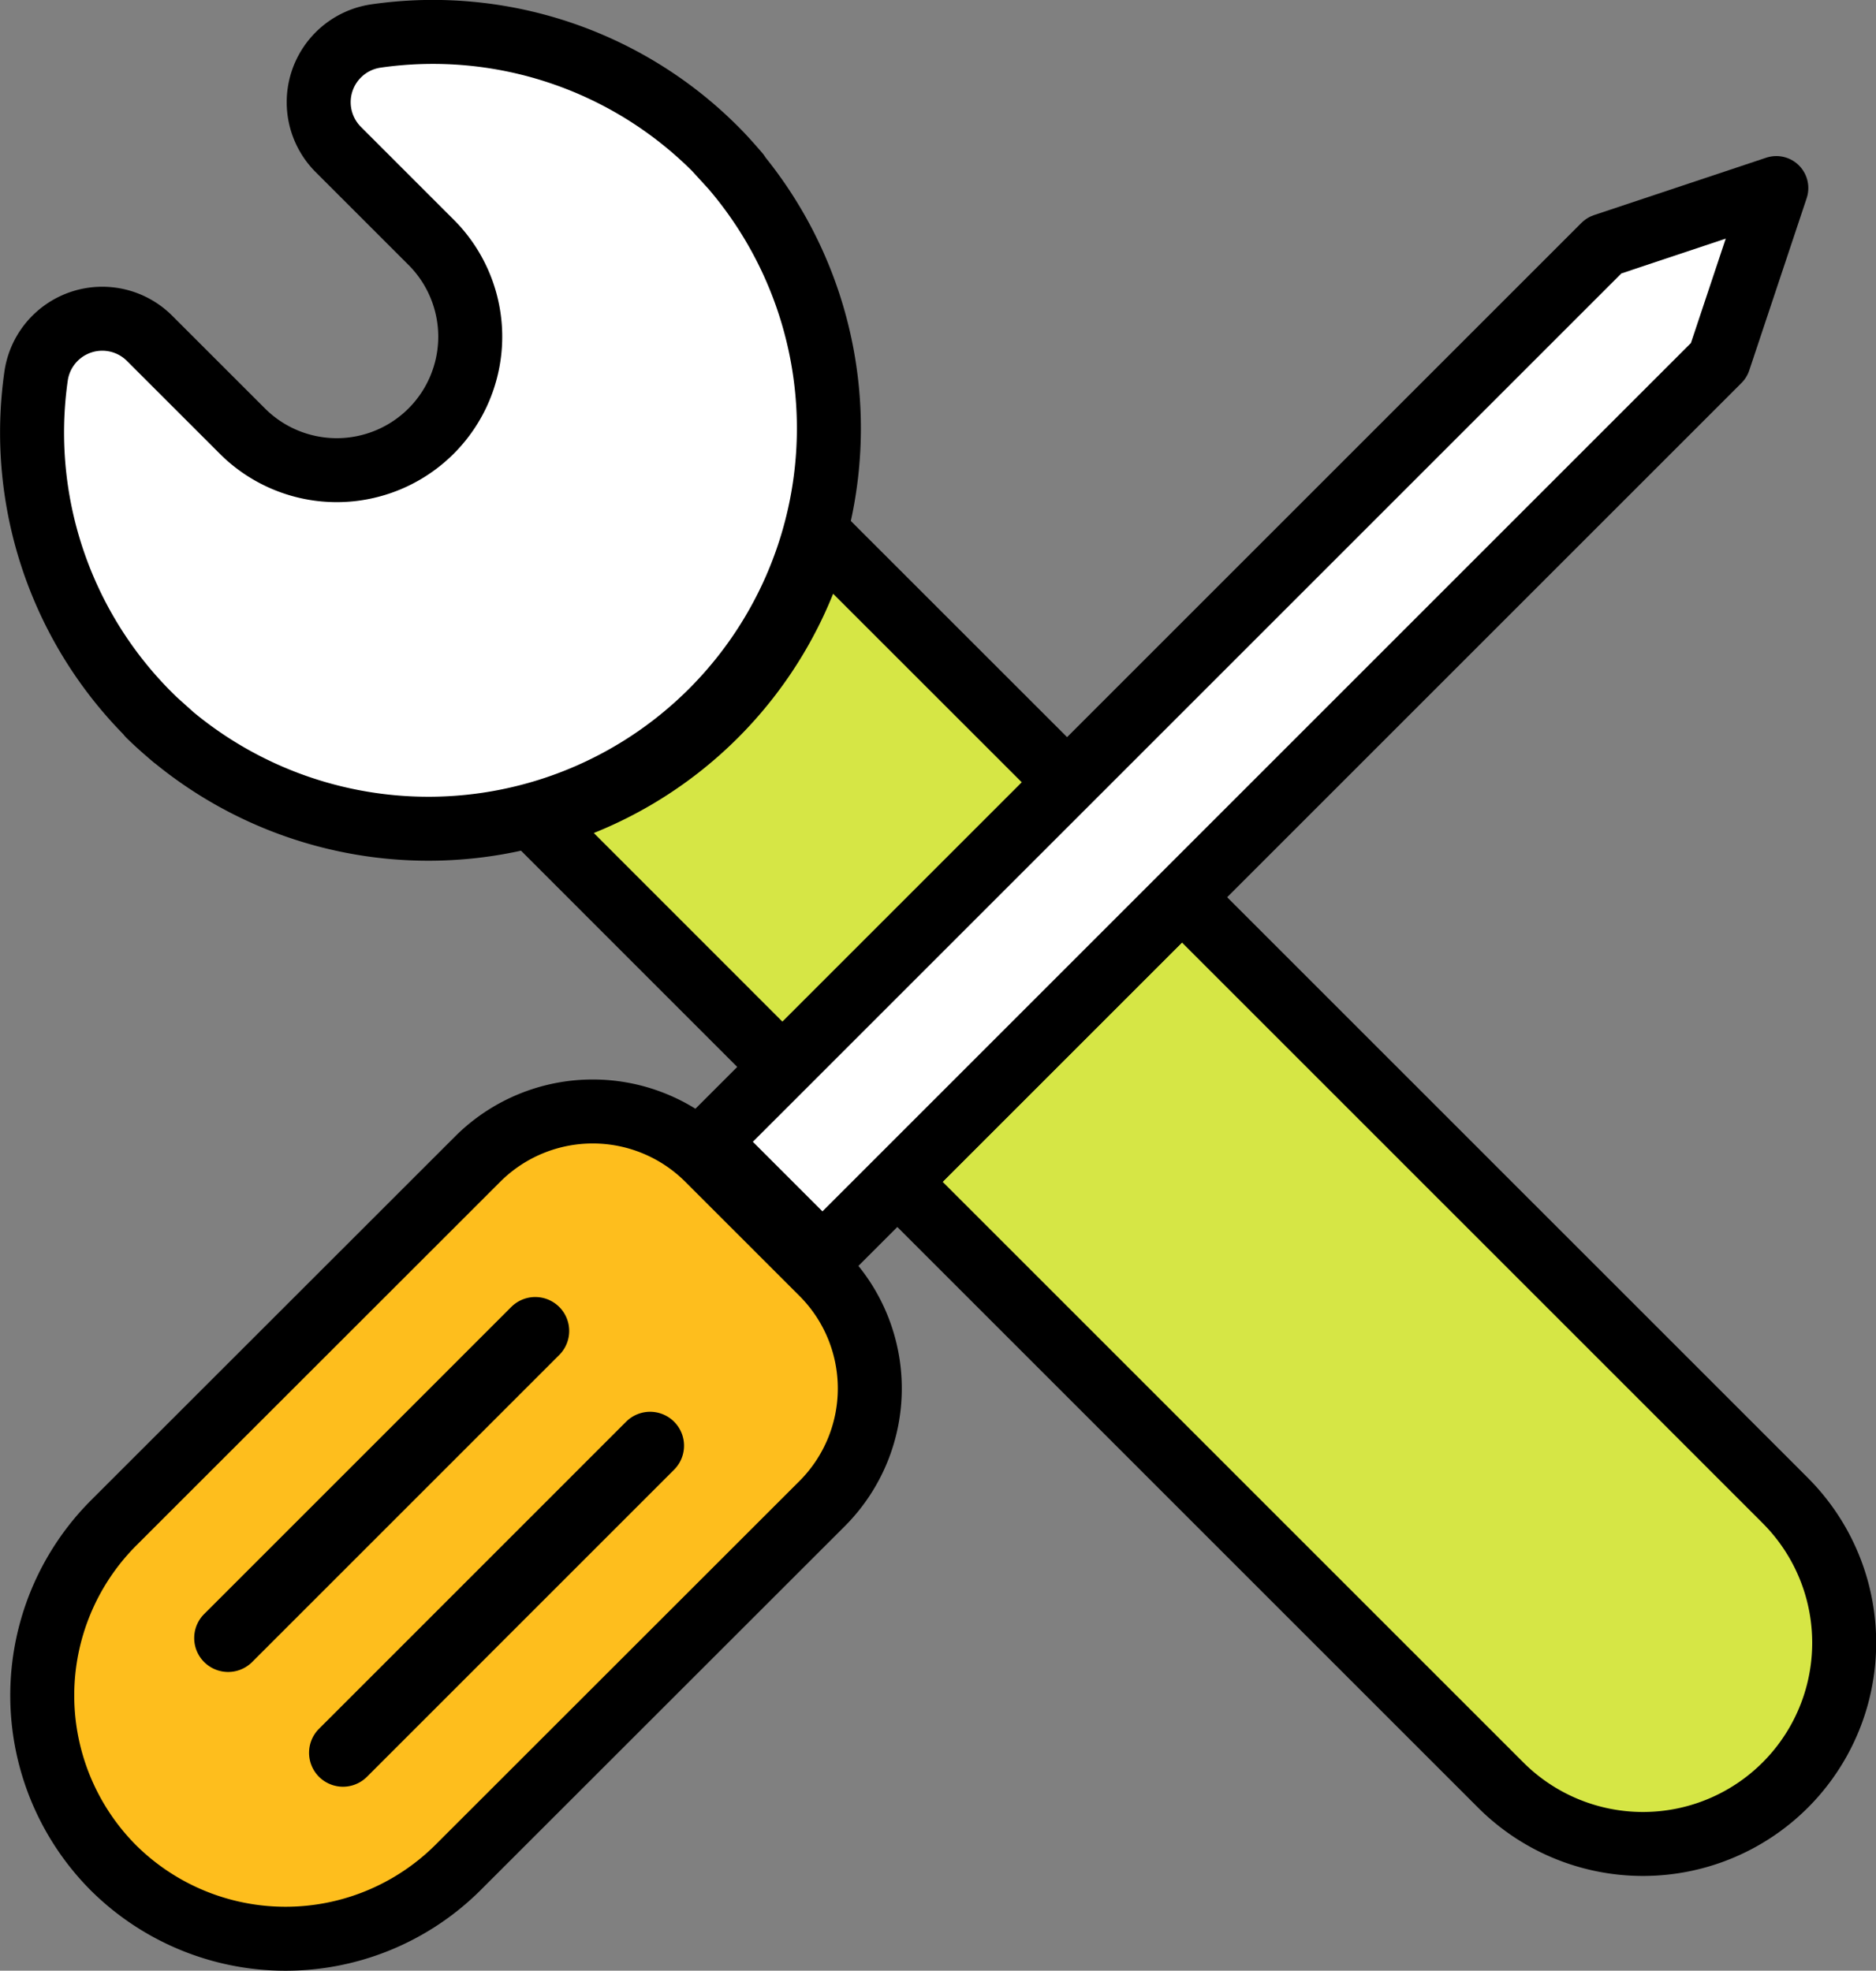
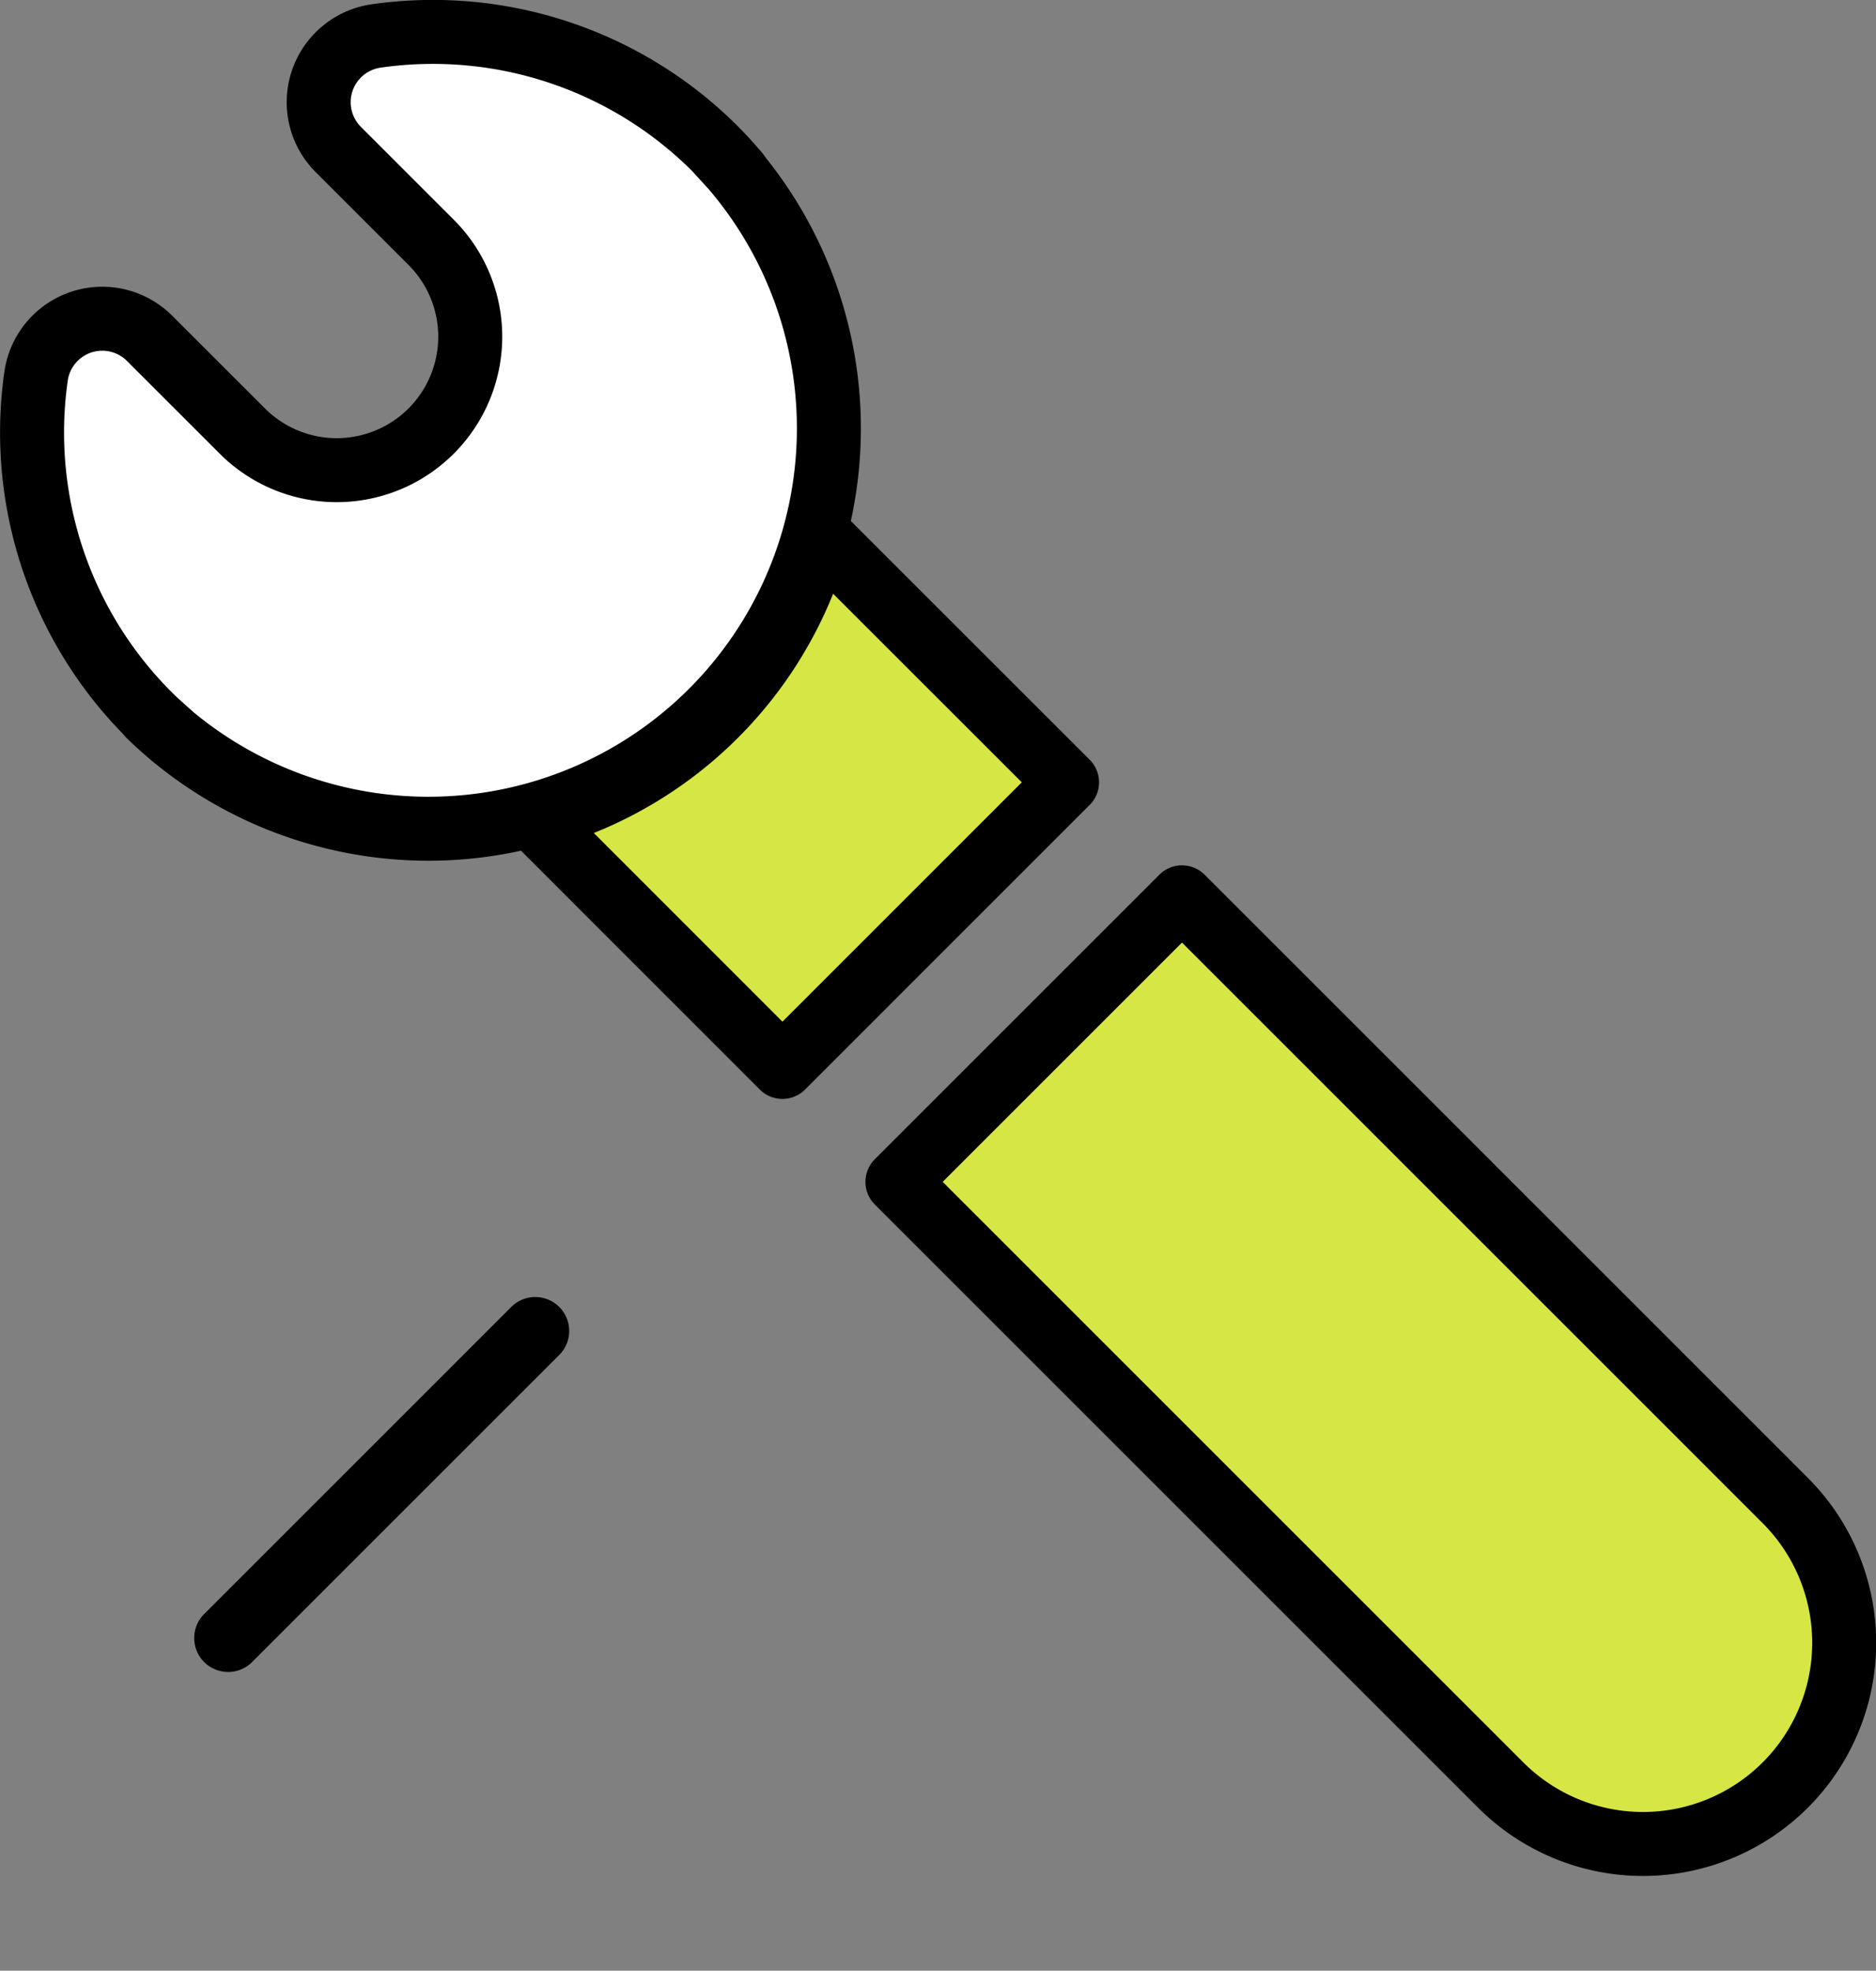
<svg xmlns="http://www.w3.org/2000/svg" width="51.309" height="53.908" viewBox="0 0 51.309 53.908">
  <rect x="0" y="0" width="51.309" height="53.908" fill="#808080" stroke="none" />
  <defs>
    <style>.a{fill:#fff;}.a,.b,.c,.d{stroke:#000;stroke-linecap:round;stroke-linejoin:round;stroke-width:1.75px;}.b{fill:none;}.c{fill:#d6e645;}.d{fill:#febe1d;}</style>
  </defs>
  <path class="a" d="M11.819,6.656a3.651,3.651,0,0,1-5.163,5.163L4.088,9.252a1.829,1.829,0,0,0-3.1,1.028,10.912,10.912,0,0,0,3.773,9.9l-.684-.615A10.953,10.953,0,0,0,19.564,4.075l.62.679c-.2-.233-.4-.46-.62-.679A10.915,10.915,0,0,0,10.287.984,1.83,1.83,0,0,0,9.252,4.089Z" />
  <path class="b" d="M45.326,44.549a.55.55,0,1,1-.778,0A.55.55,0,0,1,45.326,44.549Z" />
  <path class="c" d="M48.828,41.046l-16.5-16.5-7.783,7.783,16.5,16.5a5.5,5.5,0,0,0,7.782-7.783Z" />
  <path class="c" d="M22.561,14.779l-.284.283a10.92,10.92,0,0,1-7.215,7.215l-.284.284L21.4,29.185,29.184,21.4Z" />
-   <path class="d" d="M13.071,31.7a4.454,4.454,0,0,1,6.282,0l3.141,3.14a4.456,4.456,0,0,1,0,6.282L12.521,51.09a6.682,6.682,0,0,1-9.422,0h0a6.683,6.683,0,0,1,0-9.423Z" />
-   <polygon class="a" points="43.872 6.715 19.353 31.233 22.494 34.374 47.012 9.856 48.583 5.144 43.872 6.715" />
  <path class="b" d="M6.24,44.861a.057.057,0,0,1-.038-.016.053.053,0,0,1,0-.075l8.4-8.4a.053.053,0,1,1,.075.075l-8.4,8.4A.054.054,0,0,1,6.24,44.861Z" />
-   <path class="b" d="M9.381,48a.057.057,0,0,1-.038-.016.054.054,0,0,1,0-.075l8.4-8.4a.053.053,0,0,1,.075.075l-8.4,8.4A.054.054,0,0,1,9.381,48Z" />
</svg>